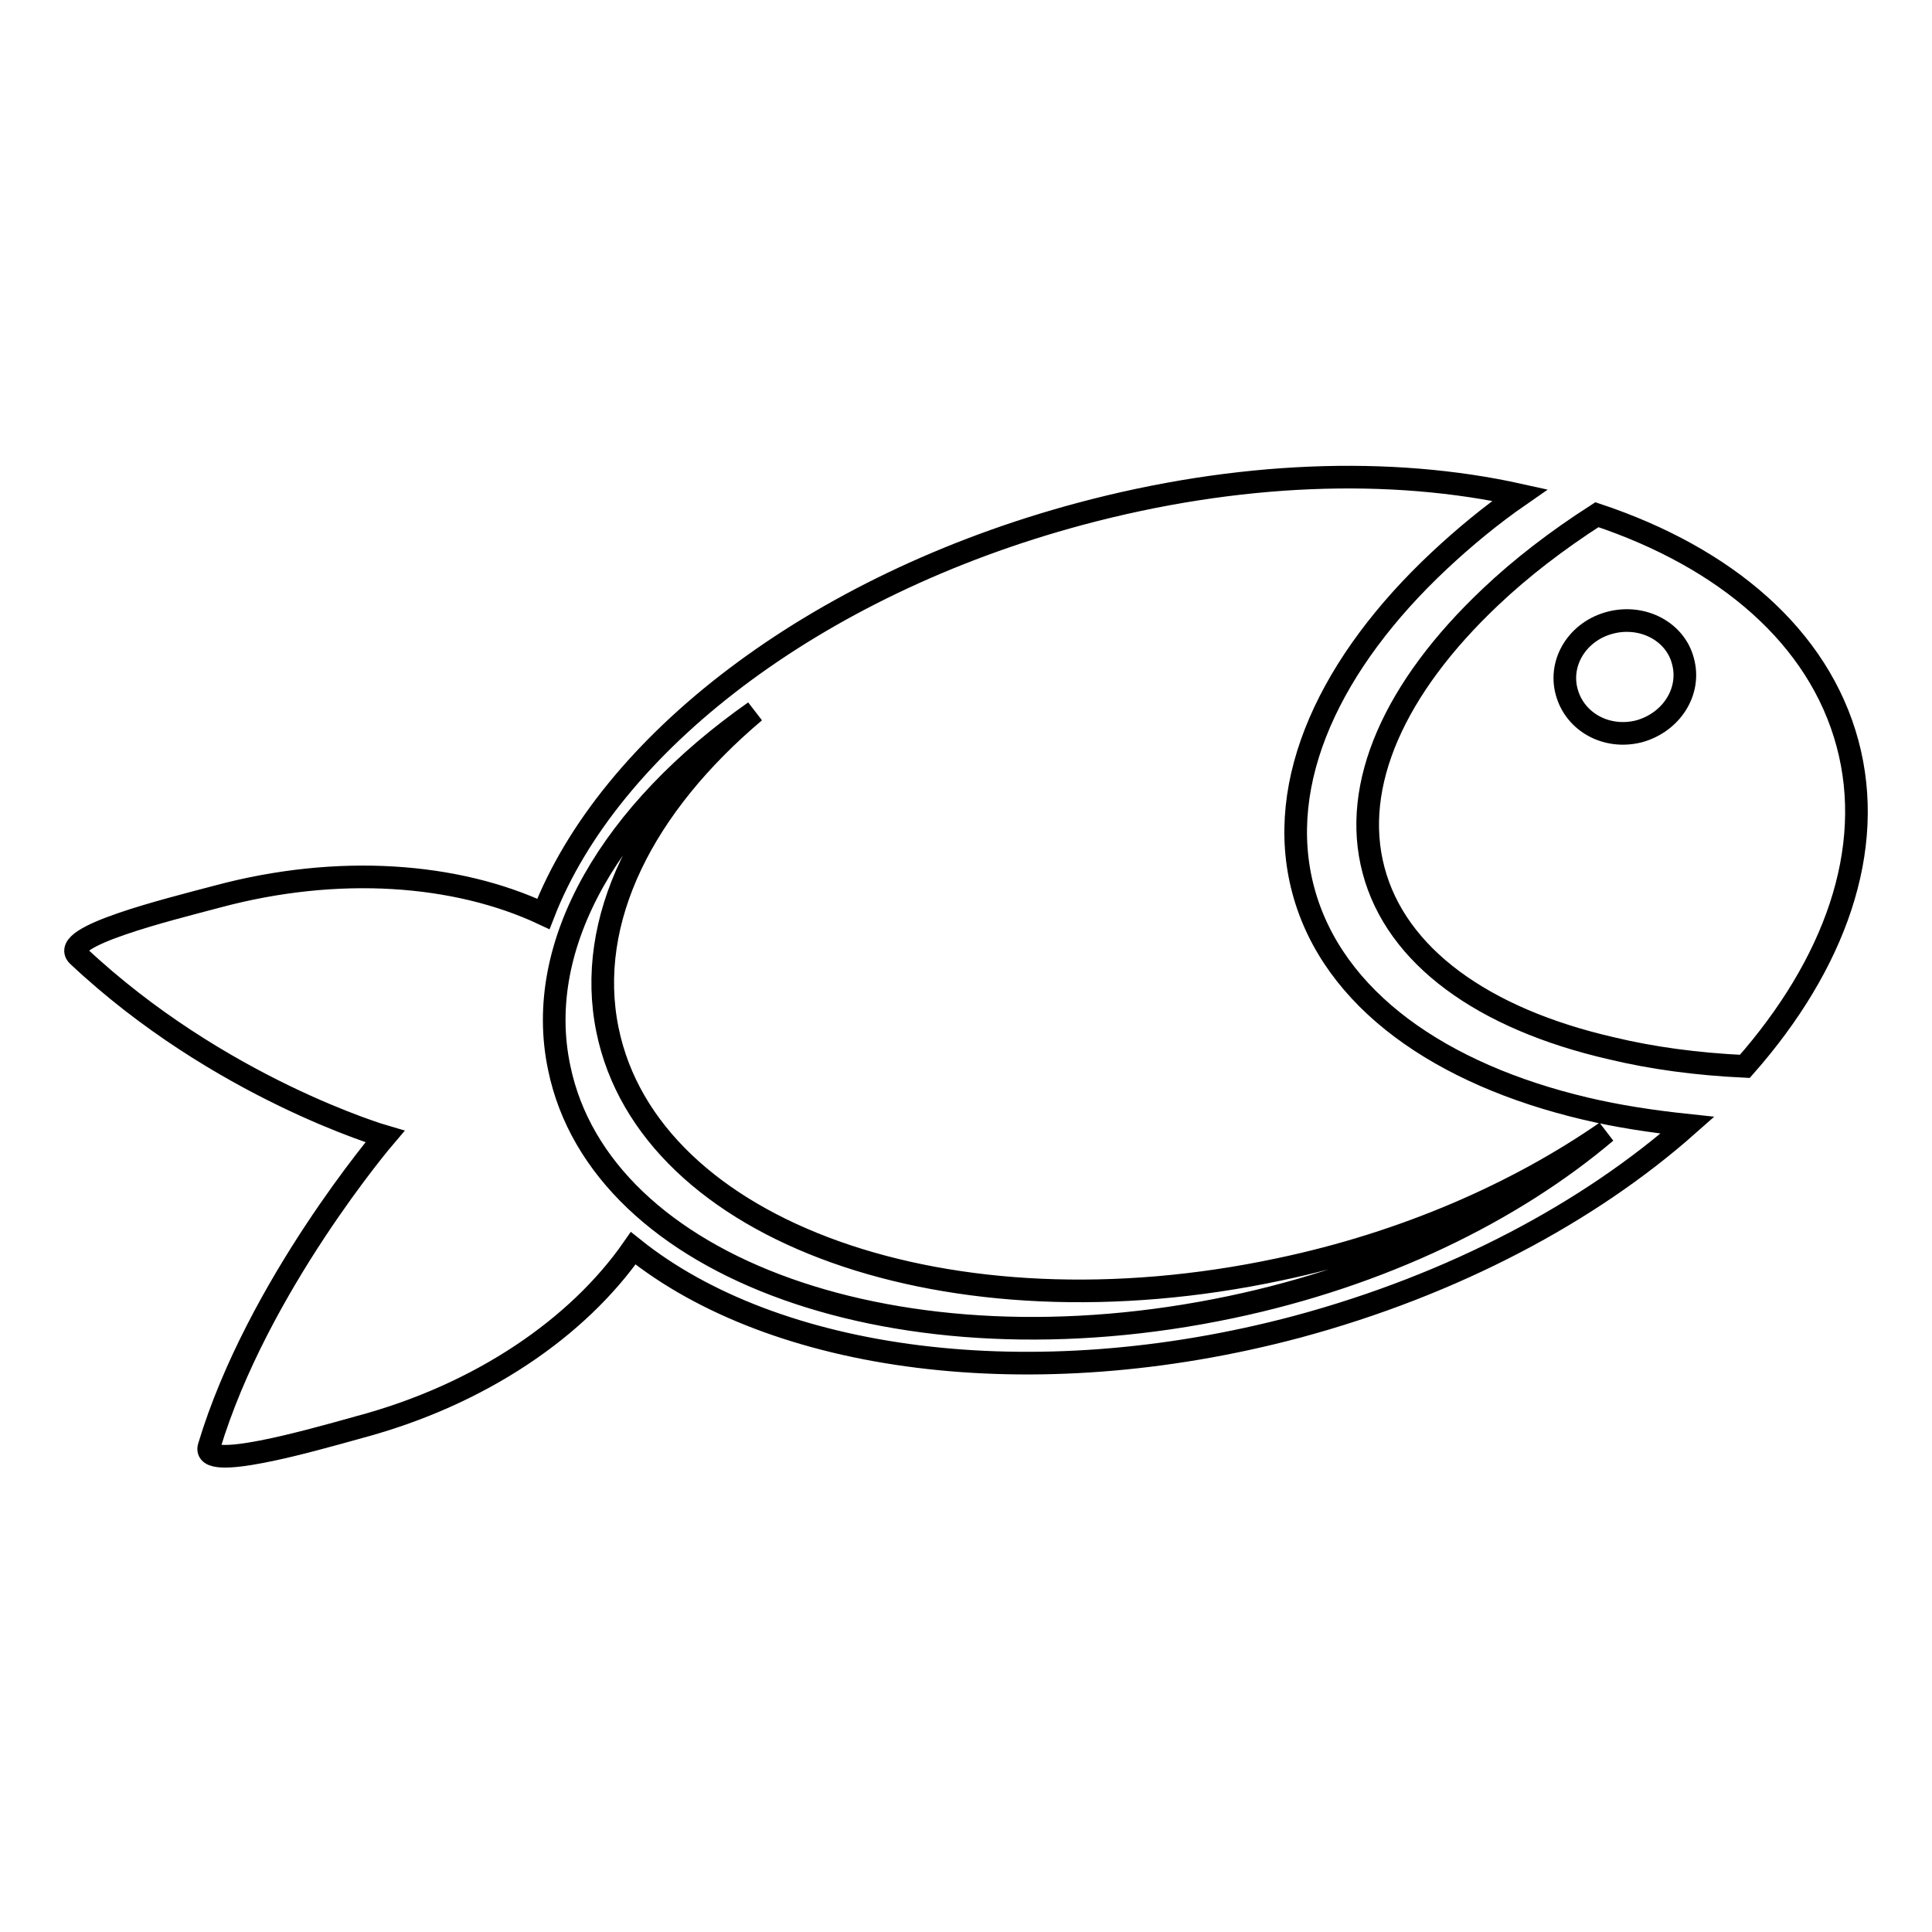
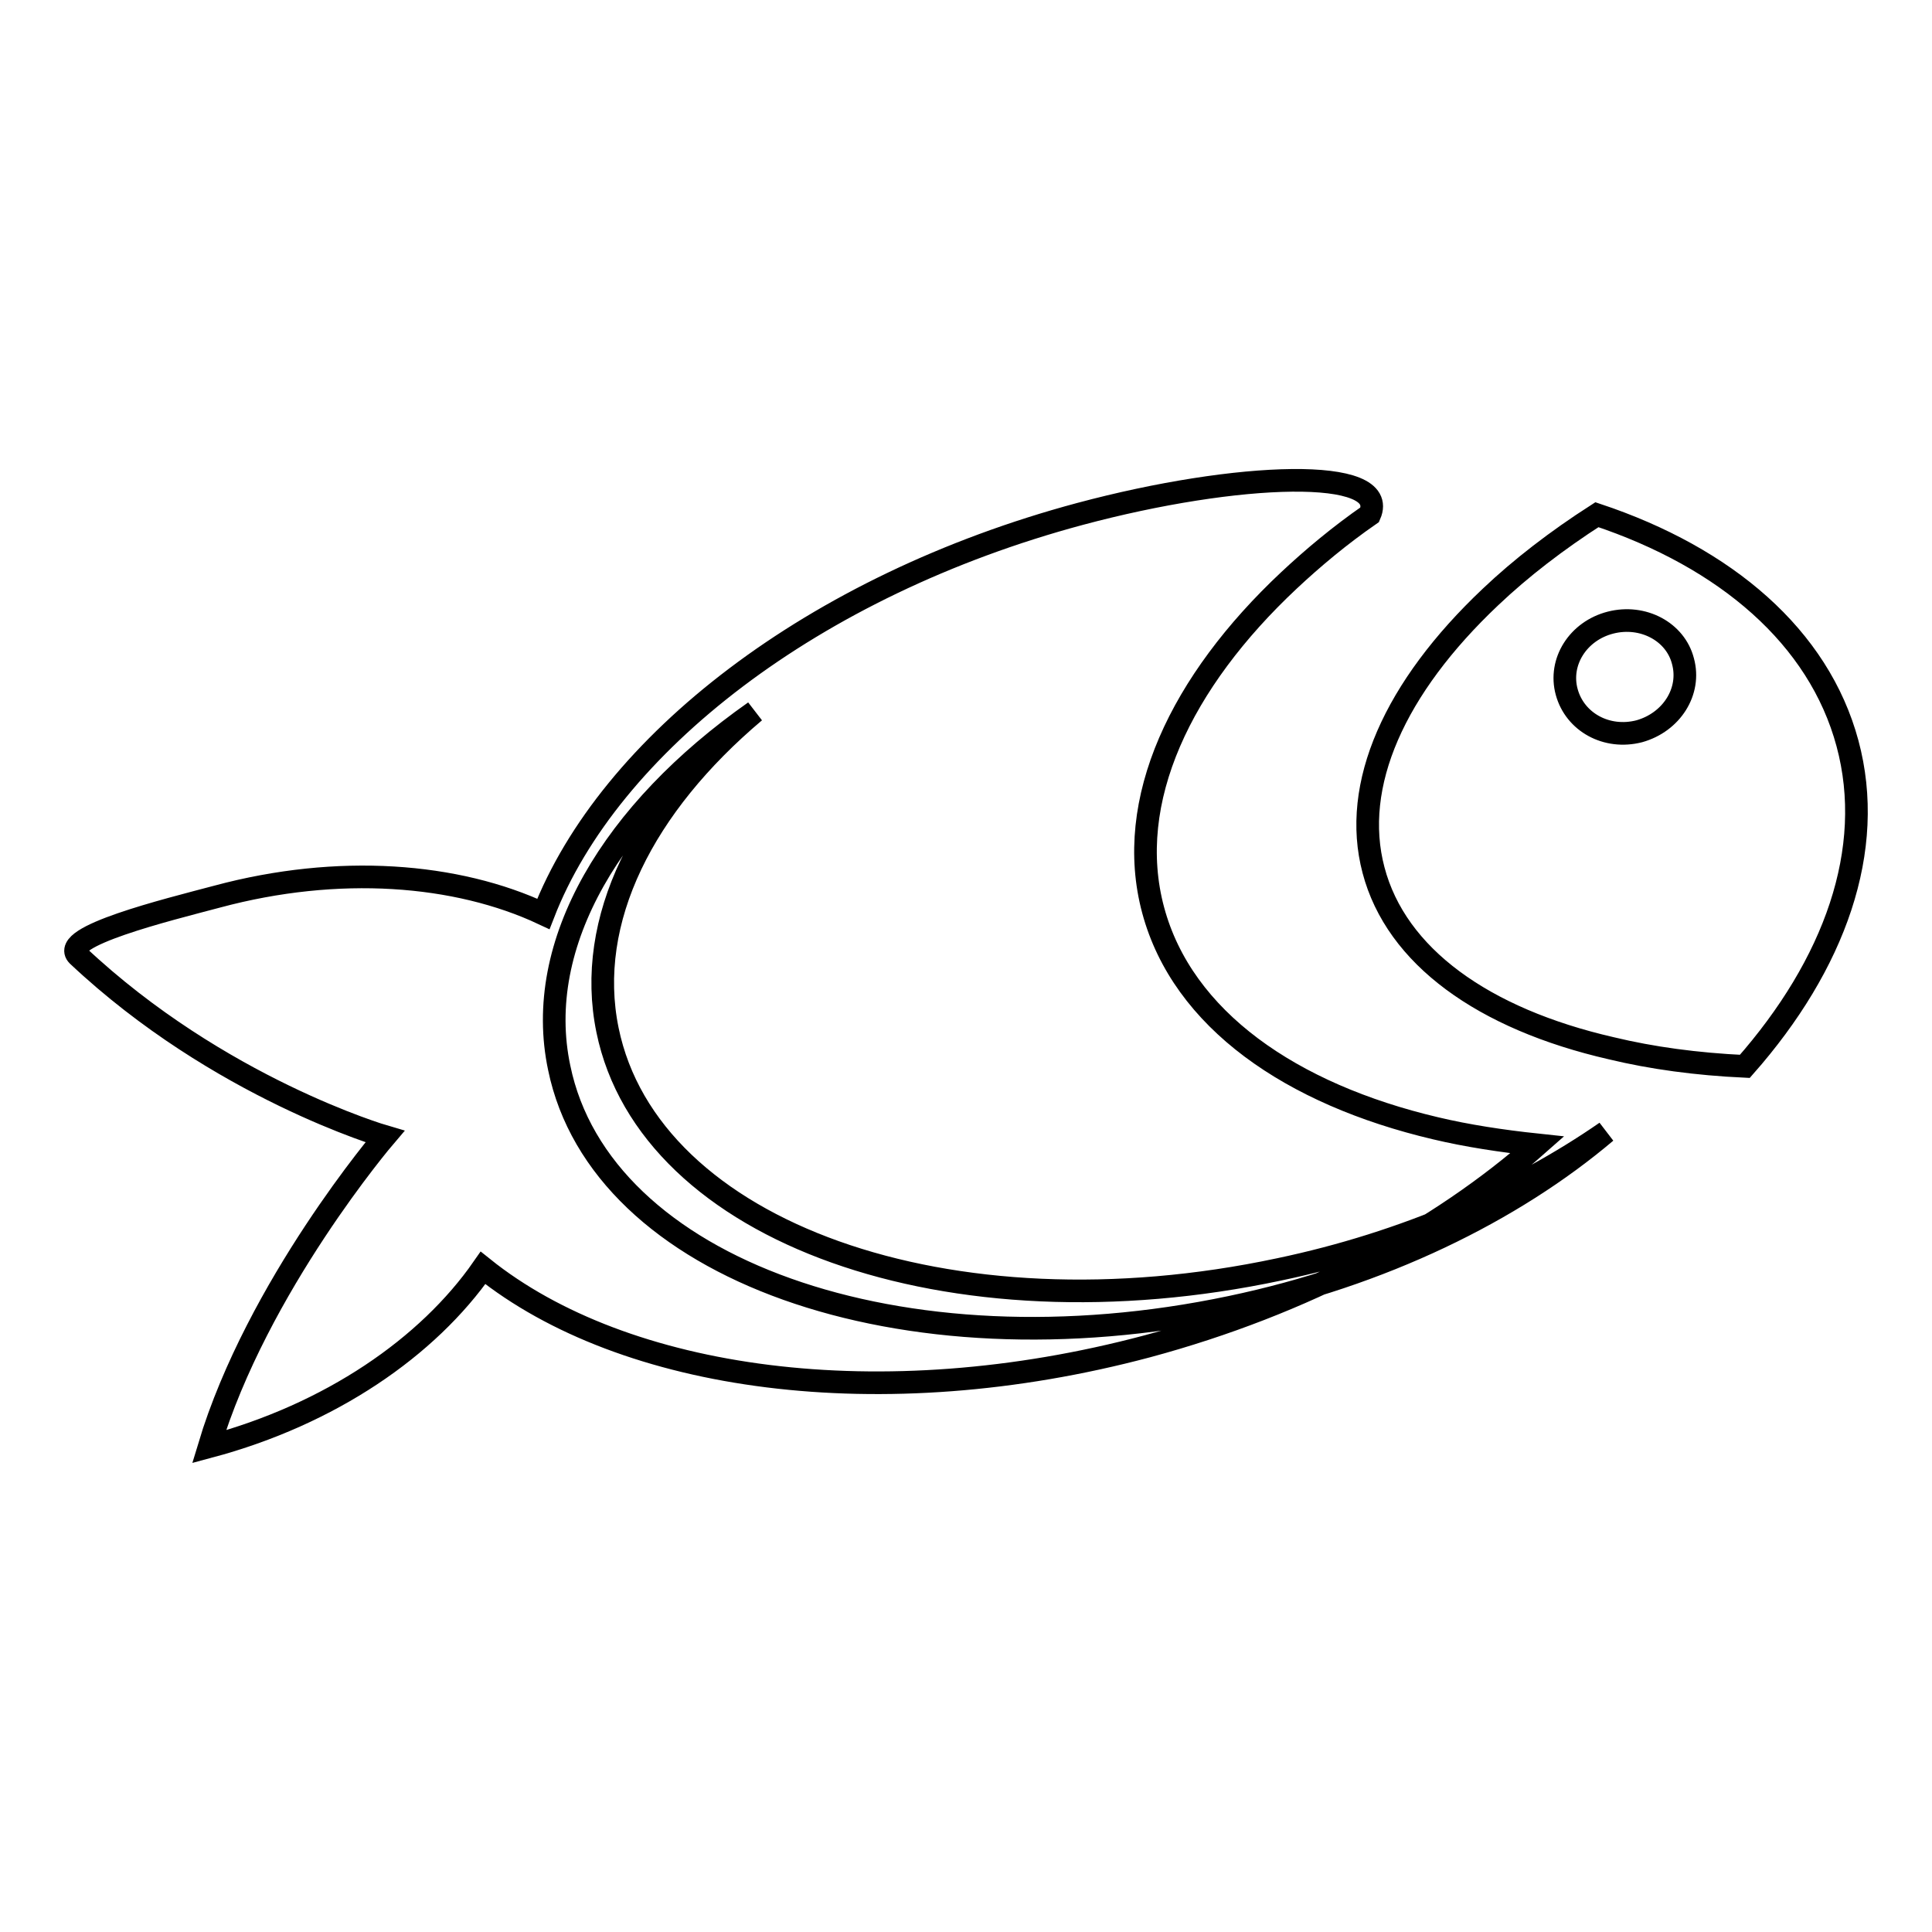
<svg xmlns="http://www.w3.org/2000/svg" version="1.1" x="0px" y="0px" viewBox="0 0 256 256" enable-background="new 0 0 256 256" xml:space="preserve">
  <g>
    <g>
-       <path stroke-width="3" fill-opacity="0" stroke="#000000" d="M143.1,68.1c-35.4,9.5-62.4,30.6-71.1,53c-11.5-5.4-27.2-6.6-43.2-2.3c-6.8,1.8-21,5.3-18.5,7.8c18.7,17.6,40.7,24,40.7,24s-16.9,19.8-23.3,41.1c-1,3.3,13.1-0.7,19.9-2.6c16.1-4.3,29-13.2,36.3-23.7c18.7,15,52.7,19.8,88,10.4c20.8-5.6,38.7-15.2,51.7-26.7c-4.7-0.5-9.3-1.2-13.5-2.2c-19.1-4.5-33.5-14.4-37.4-28.9c-3.9-14.5,3.7-30.3,18-43.7c3.2-3,6.8-6,10.7-8.7C184.3,61.8,164,62.5,143.1,68.1z M100,94.3c-14.7,12.4-22.5,27.6-19.5,42.2c5.5,26.8,45.3,41,89,31.7c16.7-3.5,31.6-10.1,43.3-18.2c-12.4,10.5-29.7,19-49.7,23.2c-43.7,9.2-83.5-5-89-31.7C70.6,125,81.2,107.5,100,94.3z M211.6,68.2c-5.3,3.4-10.1,7.1-14.1,10.9c-12.7,12-18.5,24.9-15.5,36.2c3,11.4,14.5,19.7,31.5,23.6c5.4,1.3,11.3,2.1,17.7,2.4c11.9-13.5,17.4-28.7,13.6-42.8C241,84.4,228.7,73.9,211.6,68.2z M213.4,82.5c4.3-1.1,8.6,1.2,9.6,5.1c1.1,4-1.5,8.1-5.8,9.3c-4.3,1.1-8.5-1.2-9.6-5.2C206.5,87.7,209.1,83.6,213.4,82.5z" />
+       <path stroke-width="3" fill-opacity="0" stroke="#000000" d="M143.1,68.1c-35.4,9.5-62.4,30.6-71.1,53c-11.5-5.4-27.2-6.6-43.2-2.3c-6.8,1.8-21,5.3-18.5,7.8c18.7,17.6,40.7,24,40.7,24s-16.9,19.8-23.3,41.1c16.1-4.3,29-13.2,36.3-23.7c18.7,15,52.7,19.8,88,10.4c20.8-5.6,38.7-15.2,51.7-26.7c-4.7-0.5-9.3-1.2-13.5-2.2c-19.1-4.5-33.5-14.4-37.4-28.9c-3.9-14.5,3.7-30.3,18-43.7c3.2-3,6.8-6,10.7-8.7C184.3,61.8,164,62.5,143.1,68.1z M100,94.3c-14.7,12.4-22.5,27.6-19.5,42.2c5.5,26.8,45.3,41,89,31.7c16.7-3.5,31.6-10.1,43.3-18.2c-12.4,10.5-29.7,19-49.7,23.2c-43.7,9.2-83.5-5-89-31.7C70.6,125,81.2,107.5,100,94.3z M211.6,68.2c-5.3,3.4-10.1,7.1-14.1,10.9c-12.7,12-18.5,24.9-15.5,36.2c3,11.4,14.5,19.7,31.5,23.6c5.4,1.3,11.3,2.1,17.7,2.4c11.9-13.5,17.4-28.7,13.6-42.8C241,84.4,228.7,73.9,211.6,68.2z M213.4,82.5c4.3-1.1,8.6,1.2,9.6,5.1c1.1,4-1.5,8.1-5.8,9.3c-4.3,1.1-8.5-1.2-9.6-5.2C206.5,87.7,209.1,83.6,213.4,82.5z" />
    </g>
  </g>
</svg>